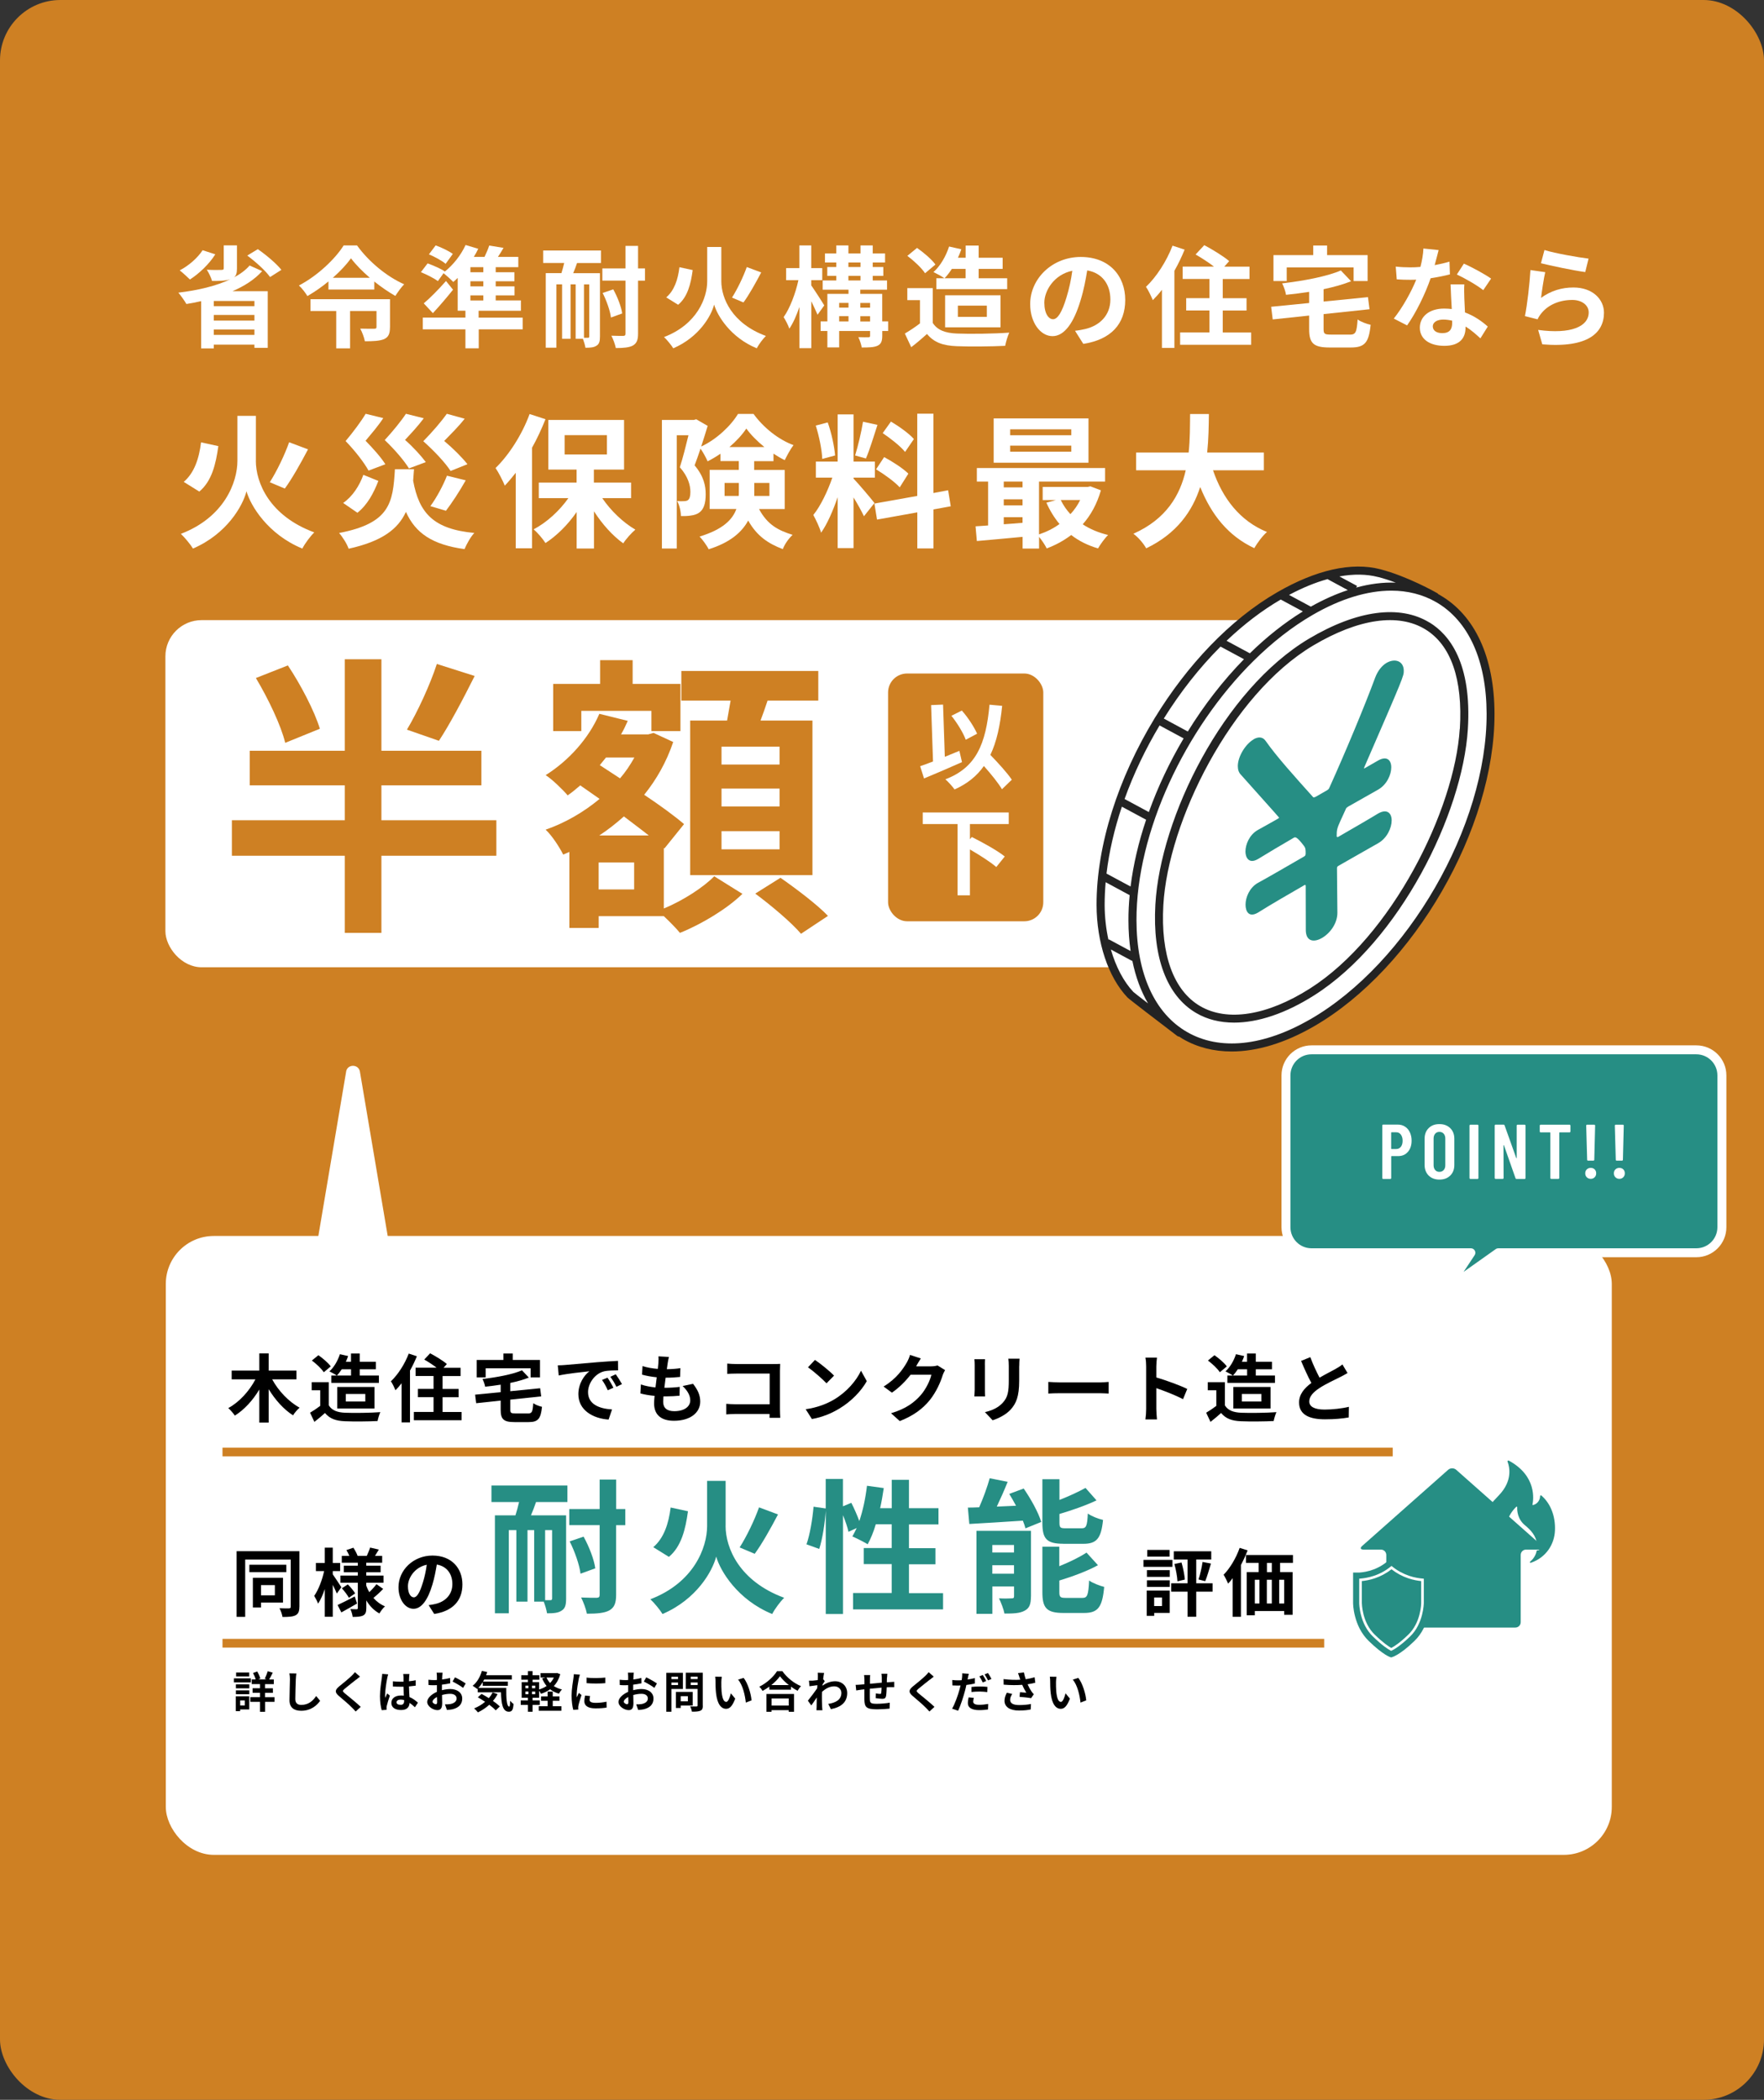
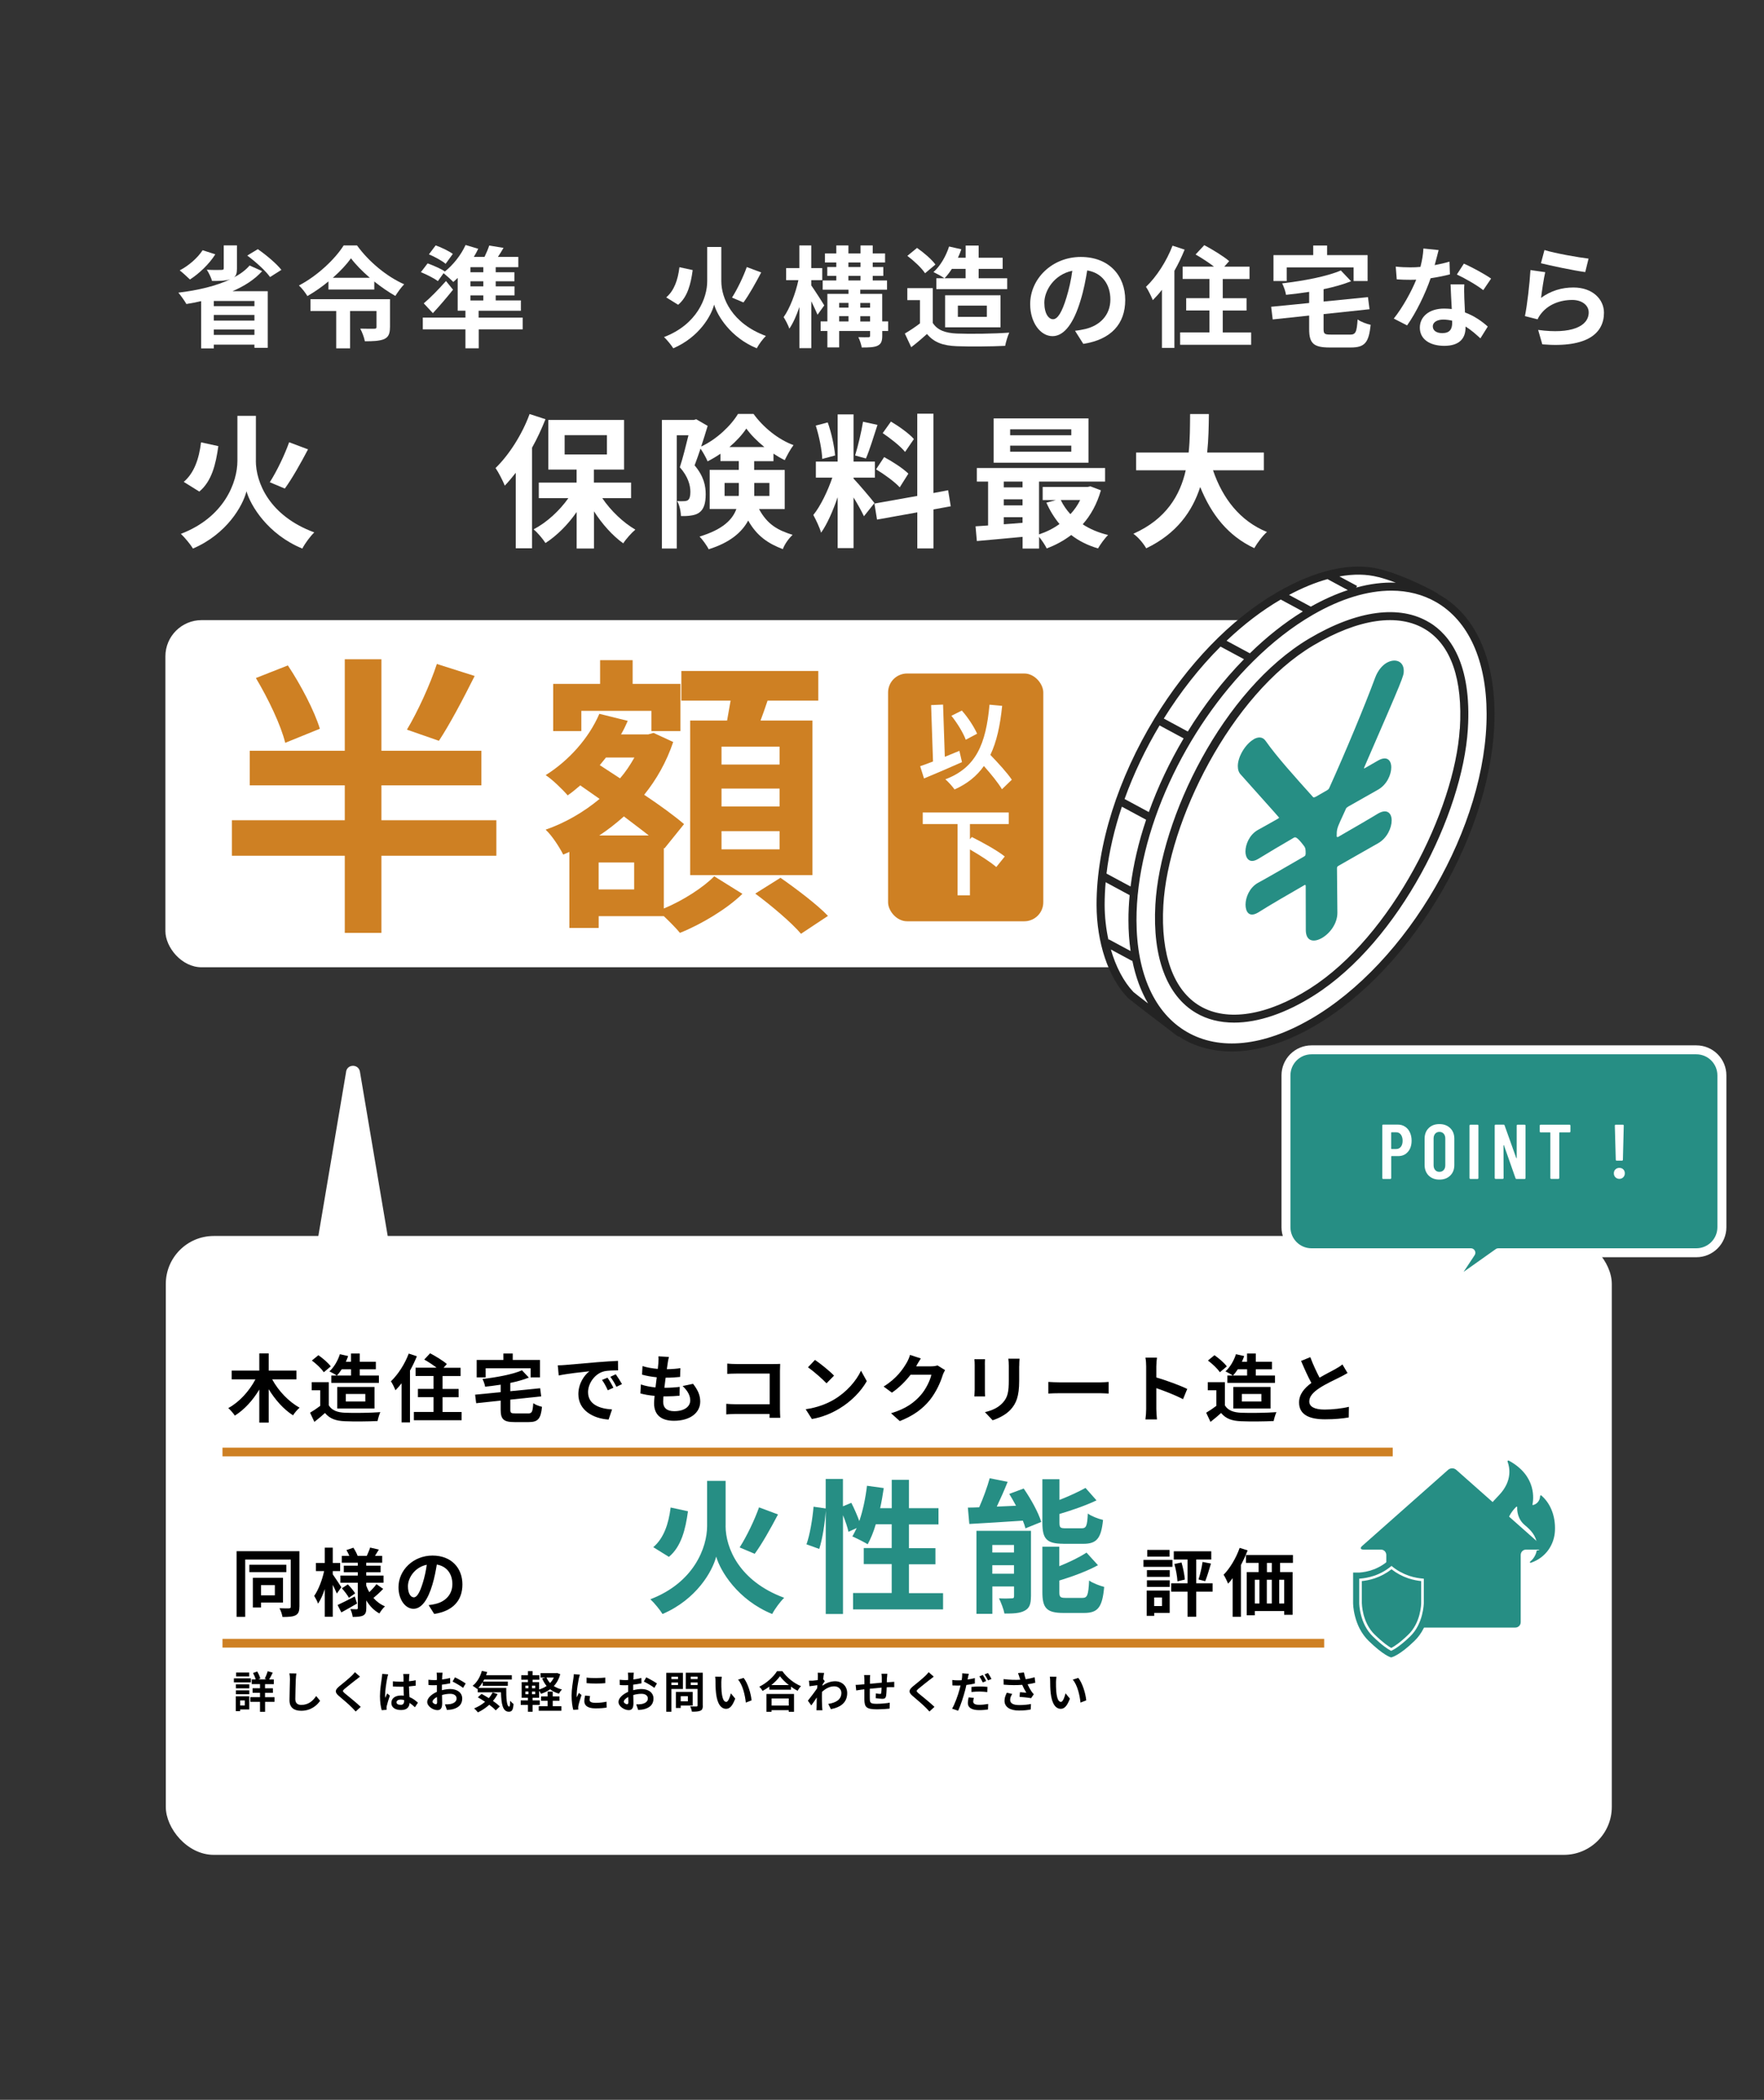
<svg xmlns="http://www.w3.org/2000/svg" id="_レイヤー_2" data-name="レイヤー 2" viewBox="0 0 351.3 418.15">
  <rect x="0" y="0" width="351.3" height="418.15" fill="#333333" stroke="none" />
  <defs>
    <style>
      .cls-1 {
        fill: #fff;
      }

      .cls-2 {
        fill: #ce8023;
      }

      .cls-3 {
        fill: #232323;
      }

      .cls-4 {
        fill: #268e84;
      }
    </style>
  </defs>
  <g id="_レイヤー_2-2" data-name="レイヤー 2">
    <g>
-       <rect class="cls-2" width="351.3" height="418.15" rx="12.03" ry="12.03" />
      <g>
        <rect class="cls-1" x="33.02" y="246.13" width="287.97" height="123.24" rx="9.55" ry="9.55" />
        <path class="cls-1" d="m68.94,213.36l-12.72,75.23c-.18.87.49,1.68,1.37,1.68h25.43c.89,0,1.55-.81,1.37-1.68l-12.72-75.23c-.31-1.49-2.44-1.49-2.74,0Z" />
        <g>
          <path class="cls-4" d="m261.19,209.06h76.64c2.81,0,5.09,2.28,5.09,5.09v30.23c0,2.81-2.28,5.09-5.09,5.09h-39.44s-10.3,7.29-10.3,7.29l4.84-7.29h-31.74c-2.81,0-5.09-2.28-5.09-5.09v-30.23c0-2.81,2.28-5.09,5.09-5.09Z" />
          <path class="cls-1" d="m288.09,257.65c-.22,0-.45-.08-.62-.25-.31-.3-.36-.77-.12-1.13l3.92-5.91h-30.08c-3.3,0-5.98-2.68-5.98-5.98v-30.23c0-3.3,2.68-5.98,5.98-5.98h76.64c3.3,0,5.98,2.68,5.98,5.98v30.23c0,3.3-2.68,5.98-5.98,5.98h-39.15l-10.07,7.13c-.16.11-.33.16-.51.16Zm-26.9-47.7c-2.32,0-4.2,1.88-4.2,4.2v30.23c0,2.32,1.88,4.2,4.2,4.2h31.74c.33,0,.63.18.78.47.16.29.14.64-.04.91l-2.2,3.32,6.41-4.54c.15-.11.33-.16.51-.16h39.43c2.32,0,4.2-1.88,4.2-4.2v-30.23c0-2.32-1.88-4.2-4.2-4.2h-76.64Z" />
        </g>
        <g>
          <path class="cls-1" d="m279.8,224.35c.42.27.74.64.97,1.13.23.48.35,1.03.35,1.65,0,.93-.24,1.67-.73,2.24-.49.57-1.13.85-1.94.85h-1.31c-.05,0-.08.03-.08.08v4.29c0,.05-.02.1-.05.13s-.08.05-.13.05h-1.42c-.05,0-.1-.02-.13-.05-.04-.04-.05-.08-.05-.13v-10.46c0-.05.02-.1.05-.13.04-.04.08-.05.13-.05h2.9c.55,0,1.03.13,1.44.4Zm-.82,4.02c.23-.29.35-.69.35-1.2s-.12-.92-.35-1.23-.54-.46-.92-.46h-.93c-.05,0-.08.03-.08.08v3.17c0,.05.03.08.08.08h.93c.38,0,.69-.15.92-.44Z" />
          <path class="cls-1" d="m284.52,234.1c-.54-.54-.81-1.25-.81-2.13v-5.19c0-.89.27-1.6.81-2.13.54-.54,1.25-.8,2.14-.8s1.6.27,2.15.8c.55.54.82,1.25.82,2.13v5.19c0,.89-.27,1.6-.82,2.13-.55.54-1.26.8-2.15.8s-1.6-.27-2.14-.8Zm2.99-1.1c.22-.24.32-.56.32-.95v-5.34c0-.39-.11-.71-.32-.95-.22-.24-.5-.36-.85-.36s-.63.12-.84.36-.32.56-.32.95v5.34c0,.39.11.71.32.95.21.24.49.36.84.36s.63-.12.85-.36Z" />
          <path class="cls-1" d="m292.7,234.72s-.05-.08-.05-.13v-10.44c0-.05.02-.1.05-.13.04-.04.08-.05.13-.05h1.42c.05,0,.09.02.13.05.04.04.05.08.05.13v10.44c0,.05-.02.1-.05.13s-.08.05-.13.05h-1.42c-.05,0-.1-.02-.13-.05Z" />
          <path class="cls-1" d="m302.09,224.02s.08-.05.13-.05h1.41c.05,0,.09.02.13.05.04.04.05.08.05.13v10.44c0,.05-.02.1-.05.13s-.08.05-.13.05h-1.62c-.1,0-.17-.05-.2-.15l-2.3-6.55s-.03-.04-.05-.04c-.03,0-.04.02-.04.05l.02,6.5c0,.05-.02.1-.05.13s-.08.05-.13.05h-1.41c-.05,0-.1-.02-.13-.05s-.05-.08-.05-.13v-10.44c0-.05.02-.1.05-.13.04-.04.08-.05.13-.05h1.59c.1,0,.17.05.2.15l2.32,6.5s.03.04.05.04c.03,0,.04-.02.04-.05v-6.46c0-.05.02-.1.05-.13Z" />
          <path class="cls-1" d="m312.7,224.02s.05.08.05.13v1.17c0,.05-.02.1-.05.13s-.08.05-.13.05h-1.96c-.05,0-.08.03-.08.08v9c0,.05-.02.1-.05.13s-.08.05-.13.05h-1.42c-.05,0-.09-.02-.13-.05s-.05-.08-.05-.13v-9c0-.05-.03-.08-.08-.08h-1.85c-.05,0-.1-.02-.13-.05s-.05-.08-.05-.13v-1.17c0-.05.02-.1.05-.13.04-.04.08-.05.13-.05h5.76c.05,0,.09.02.13.05Z" />
-           <path class="cls-1" d="m316.01,234.44c-.21-.21-.31-.47-.31-.79s.1-.58.31-.78c.21-.2.47-.3.79-.3s.58.1.78.3c.2.2.3.46.3.78s-.1.58-.31.79c-.21.21-.46.31-.77.31s-.58-.1-.79-.31Zm.12-3.36s-.05-.08-.05-.13l-.19-6.8c0-.05.02-.1.05-.13.04-.04.08-.05.13-.05h1.42c.05,0,.09.02.13.05.04.04.05.08.05.13l-.17,6.8c0,.05-.02.1-.05.13-.04.04-.08.05-.13.05h-1.07c-.05,0-.1-.02-.13-.05Z" />
          <path class="cls-1" d="m321.71,234.44c-.21-.21-.31-.47-.31-.79s.1-.58.31-.78c.21-.2.47-.3.79-.3s.58.1.78.3c.2.2.3.46.3.78s-.1.58-.31.79c-.21.21-.46.31-.77.31s-.58-.1-.79-.31Zm.12-3.36s-.05-.08-.05-.13l-.19-6.8c0-.05.02-.1.05-.13.04-.04.08-.05.13-.05h1.42c.05,0,.09.02.13.05.04.04.05.08.05.13l-.17,6.8c0,.05-.02.1-.05.13-.04.04-.08.05-.13.05h-1.07c-.05,0-.1-.02-.13-.05Z" />
        </g>
        <g>
          <path class="cls-1" d="m52.2,54c-1.49,1.67-3.55,2.98-5.9,3.99h7.02v11.28h-2.65v-.64h-8.09v.75h-2.52v-9.41c-.99.22-1.95.42-2.94.57-.33-.59-1.12-1.71-1.6-2.26,3.84-.46,7.59-1.32,10.46-2.72l-.04.02c-.94.35-2.13.37-3.71.37-.18-.68-.66-1.65-1.05-2.24,1.14.07,2.52.07,2.9.04.37,0,.48-.07.48-.35v-4.54h2.63v4.63c0,.88-.15,1.4-.59,1.75,1.25-.66,2.33-1.45,3.11-2.37l2.5,1.12Zm-9.32-3.36c-1.23,1.97-3.25,3.86-5.05,5.02-.48-.46-1.47-1.38-2.04-1.82,1.78-.92,3.55-2.46,4.56-4.01l2.52.81Zm7.79,9.3h-8.09v1.03h8.09v-1.03Zm-8.09,3.9h8.09v-1.12h-8.09v1.12Zm8.09,2.85v-1.07h-8.09v1.07h8.09Zm.68-17.07c1.67,1.16,3.71,2.87,4.69,4.12l-2.26,1.43c-.86-1.23-2.85-3.03-4.54-4.28l2.11-1.27Z" />
          <path class="cls-1" d="m71.1,48.87c2.37,3.29,5.97,6.23,9.39,7.74-.66.68-1.25,1.54-1.76,2.32-1.38-.79-2.83-1.78-4.19-2.87v1.6h-9.13v-1.62c-1.29,1.08-2.72,2.06-4.19,2.92-.35-.59-1.07-1.56-1.69-2.11,3.71-1.93,7.26-5.33,8.91-7.98h2.65Zm6.56,16.32c0,1.21-.26,1.93-1.18,2.35-.94.37-2.17.42-3.82.42-.13-.77-.55-1.84-.92-2.52,1.07.04,2.43.02,2.76.02.37,0,.48-.07.48-.33v-3.2h-5.26v7.44h-2.76v-7.44h-5.13v-2.35h15.84v5.62Zm-4.01-9.87c-1.49-1.29-2.83-2.65-3.75-3.88-.9,1.25-2.15,2.59-3.62,3.88h7.37Z" />
          <path class="cls-1" d="m104.11,65.59h-8.77v3.77h-2.65v-3.77h-8.49v-2.35h8.49v-1.36h-1.54v-6.54c-.29.29-.59.57-.88.81-.44-.46-1.36-1.29-1.93-1.75l-1.14,1.58c-.72-.55-2.24-1.32-3.38-1.78l1.34-1.75c1.1.4,2.63,1.05,3.42,1.6l-.07.09c1.71-1.34,3.29-3.33,4.21-5.35l2.52.75c-.26.55-.55,1.1-.88,1.62h2.13c.37-.77.72-1.58.94-2.26l2.85.46c-.37.64-.75,1.25-1.12,1.8h4.06v2.04h-4.5v1.01h3.73v1.8h-3.73v1.01h3.75v1.8h-3.75v1.01h5.02v2.06h-8.42v1.36h8.77v2.35Zm-13.89-7.9c-1.25,1.56-2.63,3.18-4.01,4.67l-1.82-1.95c1.21-1.01,2.94-2.76,4.43-4.45l1.4,1.73Zm-1.47-5.15c-.7-.61-2.22-1.43-3.33-1.89l1.34-1.78c1.14.39,2.63,1.12,3.42,1.69l-1.43,1.97Zm7.5.66h-2.57v1.01h2.57v-1.01Zm0,2.81h-2.57v1.01h2.57v-1.01Zm-2.57,3.82h2.57v-1.01h-2.57v1.01Z" />
-           <path class="cls-1" d="m108.16,49.88h11.52v2.5h-4.76c-.24.72-.5,1.4-.77,2.02h5.33v12.61c0,.94-.13,1.51-.7,1.84-.53.35-1.23.4-2.19.4-.07-.48-.29-1.23-.5-1.78h-1.45v-10.84h-1.01v10.84h-1.69v-10.84h-1.14v12.61h-2.11v-14.85h3.12c.2-.64.39-1.32.55-2.02h-4.19v-2.5Zm9.19,6.76h-1.05v10.62h.81c.18,0,.24-.07.24-.26v-10.35Zm11.1-.75h-1.38v10.55c0,1.29-.29,1.93-1.03,2.37-.72.39-1.84.5-3.4.5-.13-.7-.53-1.78-.88-2.46,1.03.04,2.02.04,2.35.04.35-.02.46-.11.46-.46v-10.55h-4.61v-2.43h4.61v-4.48h2.5v4.48h1.38v2.43Zm-6.32,1.73c.86,1.54,1.6,3.49,1.78,4.8l-2.24.81c-.15-1.29-.86-3.33-1.65-4.89l2.11-.72Z" />
          <path class="cls-1" d="m143.65,56c0,3.33,2.06,8.38,8.88,10.9-.59.57-1.43,1.69-1.82,2.46-5.24-2.15-7.88-6.54-8.49-8.71-.57,2.24-2.98,6.49-8.14,8.71-.35-.59-1.27-1.71-1.84-2.24,6.6-2.52,8.6-7.83,8.6-11.1v-6.84h2.81v6.82Zm-5.7-2.22c-.37,2.74-1.01,5.35-2.9,6.91l-2.37-1.47c1.6-1.36,2.33-3.53,2.63-6.01l2.63.57Zm13.64.48c-1.12,2.13-2.43,4.48-3.53,5.97l-2.28-.97c1.05-1.65,2.26-4.15,2.94-6.08l2.87,1.07Z" />
          <path class="cls-1" d="m162.82,62.69c-.29-.68-.77-1.71-1.25-2.7v9.34h-2.37v-8.2c-.57,1.69-1.25,3.22-2,4.32-.24-.72-.77-1.71-1.14-2.3,1.23-1.71,2.39-4.76,2.94-7.35h-2.44v-2.41h2.63v-4.52h2.37v4.52h2.19v2.41h-2.19v1.03c.61.86,2.24,3.38,2.59,3.99l-1.34,1.86Zm14.06,3.22h-1.18v.94c0,1.1-.22,1.65-.94,2-.72.33-1.75.35-3.14.35-.11-.61-.39-1.47-.68-2.06.81.04,1.71.02,1.97.02.29,0,.37-.07.37-.33v-.92h-6.16v3.27h-2.35v-3.27h-1.34v-1.91h1.34v-5.48h4.21v-.83h-5.15v-1.84h2.72v-.92h-1.8v-1.76h1.8v-.9h-2.26v-1.8h2.26v-1.6h2.41v1.6h2.41v-1.6h2.43v1.6h2.46v1.8h-2.46v.9h2.11v1.76h-2.11v.92h2.85v1.84h-5.33v.83h4.37v5.48h1.18v1.91Zm-9.76-5.59v.94h1.86v-.94h-1.86Zm0,3.69h1.86v-1.05h-1.86v1.05Zm1.84-10.84h2.41v-.9h-2.41v.9Zm0,2.68h2.41v-.92h-2.41v.92Zm2.37,4.48v.94h1.95v-.94h-1.95Zm1.95,3.69v-1.05h-1.95v1.05h1.95Z" />
          <path class="cls-1" d="m185.74,64.27c.9,1.47,2.54,2.06,4.83,2.15,2.57.11,7.5.04,10.42-.18-.29.61-.68,1.89-.81,2.63-2.63.13-7.04.18-9.65.07-2.7-.11-4.5-.72-5.92-2.43-.97.86-1.93,1.71-3.14,2.63l-1.27-2.72c.94-.55,2.04-1.27,3.01-2.02v-4.63h-2.52v-2.39h5.07v6.89Zm-1.51-9.85c-.68-1.05-2.24-2.5-3.53-3.47l1.93-1.58c1.32.92,2.92,2.28,3.66,3.31l-2.06,1.73Zm3.84.99c-.53-.4-1.58-.94-2.17-1.23,1.36-1.21,2.48-3.14,3.11-5.09l2.44.55c-.2.57-.42,1.14-.68,1.69h1.54v-2.43h2.59v2.43h4.78v2.22h-4.78v1.86h5.68v2.17h-14.11v-2.17h1.6Zm1.49-1.86c-.46.7-.94,1.34-1.45,1.86h4.19v-1.86h-2.74Zm-1.34,11.63v-6.38h11.03v6.38h-11.03Zm2.54-2.08h5.77v-2.24h-5.77v2.24Z" />
          <path class="cls-1" d="m215.74,68.48l-1.65-2.61c.83-.09,1.45-.22,2.04-.35,2.81-.66,5-2.68,5-5.88,0-3.03-1.65-5.29-4.61-5.79-.31,1.86-.68,3.88-1.32,5.94-1.32,4.43-3.2,7.15-5.59,7.15s-4.45-2.68-4.45-6.38c0-5.07,4.39-9.39,10.07-9.39s8.86,3.77,8.86,8.56-2.83,7.9-8.36,8.75Zm-6.03-4.91c.92,0,1.78-1.38,2.68-4.34.5-1.62.92-3.49,1.16-5.31-3.62.75-5.57,3.95-5.57,6.36,0,2.22.88,3.29,1.73,3.29Z" />
          <path class="cls-1" d="m235.92,49.7c-.57,1.4-1.25,2.85-2.04,4.23v15.36h-2.48v-11.58c-.59.77-1.21,1.45-1.82,2.06-.24-.61-.92-2.04-1.36-2.65,2.08-1.97,4.1-5.09,5.29-8.2l2.41.79Zm13.25,16.5v2.46h-14.15v-2.46h5.84v-4.37h-4.63v-2.46h4.63v-3.82h-5.33v-2.46h6.23c-1.07-.83-2.5-1.75-3.66-2.41l1.73-1.86c1.62.86,3.86,2.22,4.96,3.18l-.97,1.1h5.02v2.46h-5.33v3.82h4.74v2.46h-4.74v4.37h5.66Z" />
          <path class="cls-1" d="m268.81,66.64c1.18,0,1.38-.46,1.56-3.03.59.46,1.8.9,2.59,1.07-.35,3.53-1.16,4.52-3.93,4.52h-4.23c-3.2,0-4.08-.83-4.08-3.64v-2.72l-7.26.77-.31-2.52,7.57-.75v-2.22c-1.56.24-3.11.44-4.61.59-.09-.66-.46-1.69-.77-2.28,4.28-.5,8.88-1.36,11.69-2.57l2.04,2.15c-1.6.64-3.49,1.16-5.48,1.58v2.46l8.84-.88.31,2.41-9.15.97v2.96c0,.99.2,1.12,1.49,1.12h3.73Zm-12.55-10.68h-2.65v-5.16h7.92v-1.91h2.76v1.91h8.07v5.16h-2.79v-2.7h-13.32v2.7Z" />
          <path class="cls-1" d="m285.7,52.8c1.07-.2,2.11-.44,2.96-.7l.09,2.54c-1.01.26-2.37.55-3.84.77-1.05,3.07-2.92,6.91-4.69,9.39l-2.65-1.36c1.73-2.15,3.51-5.37,4.47-7.74-.4.02-.77.02-1.14.02-.9,0-1.8-.02-2.74-.09l-.2-2.54c.94.11,2.11.15,2.92.15.66,0,1.32-.02,2-.09.31-1.21.55-2.52.59-3.66l3.03.31c-.18.7-.46,1.82-.79,3.01Zm5.92,6.63c.02.64.09,1.69.13,2.79,1.89.7,3.42,1.8,4.54,2.81l-1.47,2.35c-.77-.7-1.75-1.62-2.96-2.35v.22c0,2.04-1.12,3.62-4.23,3.62-2.72,0-4.87-1.21-4.87-3.62,0-2.15,1.8-3.8,4.85-3.8.53,0,1.01.04,1.51.09-.09-1.62-.2-3.58-.24-4.91h2.74c-.07.92-.02,1.84,0,2.81Zm-4.39,6.91c1.51,0,1.97-.83,1.97-2.04v-.44c-.57-.13-1.16-.22-1.78-.22-1.27,0-2.08.57-2.08,1.34,0,.81.68,1.36,1.89,1.36Zm2.9-11.67l1.4-2.17c1.58.68,4.3,2.17,5.42,2.98l-1.56,2.3c-1.27-1.01-3.77-2.43-5.26-3.12Z" />
          <path class="cls-1" d="m306.88,59.33c2-1.45,4.17-2.08,6.47-2.08,3.84,0,6.08,2.37,6.08,5.02,0,3.99-3.16,7.06-12.28,6.3l-.83-2.87c6.58.9,10.07-.7,10.07-3.49,0-1.43-1.36-2.48-3.27-2.48-2.48,0-4.72.92-6.1,2.59-.4.48-.61.83-.81,1.27l-2.52-.64c.44-2.15.94-6.45,1.1-9.17l2.94.42c-.29,1.21-.68,3.88-.83,5.13Zm9.48-7.83l-.66,2.68c-2.22-.29-7.11-1.32-8.82-1.76l.7-2.63c2.08.66,6.87,1.49,8.77,1.71Z" />
        </g>
        <g>
          <path class="cls-1" d="m50.95,91.74c0,4.37,2.7,10.98,11.64,14.28-.78.75-1.87,2.21-2.38,3.22-6.87-2.82-10.32-8.56-11.12-11.41-.75,2.93-3.91,8.5-10.66,11.41-.46-.78-1.67-2.24-2.41-2.93,8.65-3.3,11.26-10.26,11.26-14.54v-8.96h3.68v8.94Zm-7.47-2.9c-.49,3.59-1.32,7.01-3.79,9.05l-3.1-1.93c2.1-1.78,3.05-4.63,3.45-7.87l3.45.75Zm17.87.63c-1.47,2.79-3.19,5.86-4.63,7.82l-2.99-1.26c1.38-2.16,2.96-5.43,3.85-7.96l3.76,1.41Z" />
-           <path class="cls-1" d="m82.45,93.43c-.06.8-.11,1.55-.17,2.3,1.18,6.47,4.08,9.65,12.18,10.4-.72.75-1.55,2.24-1.95,3.22-6.44-.89-9.77-3.19-11.67-7.41-1.58,3.42-4.74,5.86-11.41,7.33-.32-.95-1.21-2.36-1.9-3.13,10.17-1.95,10.72-6.03,11.12-12.7h3.79Zm-7.1,2.33c-.89,2.33-2.16,4.77-4.17,6.35l-2.84-1.95c1.87-1.29,3.25-3.45,4.02-5.6l2.99,1.21Zm-1.95-2.04c-.89-1.61-2.61-3.85-4.57-5.89,1.52-1.81,3.13-3.97,3.99-5.43l3.51.86c-1.12,1.7-2.39,3.13-3.53,4.51,1.52,1.55,3.13,3.36,3.94,4.68l-3.33,1.26Zm8.05-.43c-.95-1.55-2.79-3.71-4.83-5.66,1.61-1.75,3.3-3.82,4.22-5.23l3.56.89c-1.21,1.61-2.5,2.99-3.74,4.31,1.64,1.44,3.25,3.22,4.14,4.42l-3.36,1.26Zm8.28.49c-1.06-1.64-3.16-3.88-5.43-5.92,1.78-1.81,3.65-3.99,4.68-5.46l3.56.98c-1.29,1.64-2.76,3.07-4.08,4.43,1.78,1.49,3.59,3.3,4.63,4.63l-3.36,1.35Zm-4.02,7.01c1.21-1.64,2.56-4.14,3.3-6.06l3.74.92c-1.26,2.24-2.76,4.51-3.94,6.06l-3.1-.92Z" />
          <path class="cls-1" d="m108.63,83.49c-.75,1.87-1.64,3.82-2.67,5.66v20.03h-3.25v-15.03c-.72.92-1.44,1.78-2.18,2.56-.32-.83-1.26-2.67-1.84-3.51,2.67-2.59,5.29-6.67,6.78-10.75l3.16,1.03Zm11.32,15.72c1.69,2.5,4.17,4.86,6.58,6.26-.78.66-1.87,1.87-2.41,2.73-2.1-1.49-4.19-3.82-5.83-6.38v7.41h-3.45v-7.27c-1.75,2.53-3.94,4.71-6.21,6.18-.52-.83-1.58-2.07-2.36-2.73,2.59-1.35,5.14-3.68,6.92-6.21h-5.89v-3.1h7.53v-2.59h-5.63v-9.88h15.08v9.88h-6.01v2.59h7.41v3.1h-5.75Zm-7.5-8.71h8.42v-3.85h-8.42v3.85Z" />
          <path class="cls-1" d="m151.16,101.37c1.7,3.16,3.85,4.25,6.69,5.14-.78.72-1.58,1.84-1.95,2.84-2.87-1.09-5.14-2.56-6.9-5.69-1.24,2.3-3.56,4.37-7.87,5.72-.32-.69-1.26-1.98-1.81-2.53,4.63-1.41,6.55-3.36,7.33-5.49h-5.32v-7.79h5.8v-1.75h-3.65v-1.47c-.83.57-1.7,1.09-2.56,1.52-.32-.75-.89-1.78-1.41-2.53-.4,1.18-.8,2.36-1.18,3.33,1.84,2.18,2.21,4.08,2.21,5.75,0,1.81-.37,3.02-1.32,3.68-.46.32-1.03.49-1.67.57-.55.09-1.24.12-1.95.09,0-.83-.26-2.16-.75-2.99.55.06.98.06,1.32.03.32,0,.63-.06.83-.2.34-.26.49-.8.49-1.64,0-1.29-.43-3.02-2.1-4.91.6-1.84,1.24-4.4,1.72-6.38h-2.33v22.56h-2.96v-25.6h6.35l.49-.14,2.27,1.32c-.37,1.26-.83,2.7-1.29,4.11,3.05-1.41,5.92-4.14,7.33-6.49h3.1c1.98,2.73,4.97,5.12,7.96,6.21-.63.8-1.29,2.07-1.75,2.99-.72-.34-1.49-.8-2.24-1.29v1.49h-3.85v1.75h6.09v7.79h-5.14Zm-4.05-2.61c.03-.26.03-.52.03-.78v-1.81h-2.84v2.59h2.82Zm5.11-9.74c-1.41-1.15-2.7-2.44-3.59-3.68-.8,1.21-1.98,2.5-3.36,3.68h6.95Zm-2.01,7.15v2.59h3.02v-2.59h-3.02Z" />
          <path class="cls-1" d="m172.05,102.8c-.43-.92-1.24-2.41-2.07-3.74v10.09h-3.16v-10.14c-.92,2.67-2.07,5.34-3.3,7.07-.29-1.03-1.03-2.59-1.55-3.53,1.44-1.75,2.9-4.83,3.79-7.44h-3.28v-3.19h4.34v-9.4h3.16v9.4h4.25v3.19h-4.25v.2c.83.83,3.56,4.05,4.17,4.86l-2.1,2.64Zm-8.3-11.41c-.06-1.78-.63-4.57-1.29-6.64l2.38-.63c.75,2.07,1.32,4.8,1.47,6.58l-2.56.69Zm11-6.78c-.75,2.3-1.58,5.03-2.3,6.69l-2.16-.6c.57-1.81,1.26-4.71,1.58-6.72l2.87.63Zm11.15,16.84v7.76h-3.22v-7.18l-8.02,1.44-.52-3.19,8.53-1.52v-16.38h3.22v15.8l2.93-.55.52,3.19-3.45.63Zm-9.83-10.43c1.67.89,3.79,2.27,4.83,3.3l-1.72,2.73c-.95-1.06-3.05-2.59-4.71-3.59l1.61-2.44Zm4.17-1.03c-.89-1.12-2.87-2.67-4.45-3.74l1.64-2.3c1.61.95,3.65,2.41,4.57,3.48l-1.75,2.56Z" />
          <path class="cls-1" d="m219.24,97.66c-.78,2.7-2.01,4.94-3.62,6.75,1.44.95,3.16,1.67,5.06,2.13-.66.63-1.55,1.87-2.01,2.67-2.04-.6-3.82-1.49-5.34-2.67-1.47,1.12-3.1,2.01-4.88,2.67-.32-.66-.95-1.61-1.52-2.3v2.33h-3.28v-2.33c-3.3.32-6.58.6-9.11.83l-.26-2.93c.75-.06,1.61-.09,2.5-.17v-8.74h-2.24v-2.7h25.54v2.7h-13.16v10.52c1.47-.49,2.87-1.18,4.08-2.07-1.03-1.24-1.92-2.67-2.61-4.25l1.9-.52h-2.64v-2.61h8.94l.57-.12,2.1.8Zm-2.47-5.52h-18.88v-8.82h18.88v8.82Zm-16.87,3.76v1.15h3.74v-1.15h-3.74Zm0,4.74h3.74v-1.21h-3.74v1.21Zm0,3.76c1.21-.09,2.47-.17,3.74-.29v-1.12h-3.74v1.41Zm13.45-18.91h-12.18v1.18h12.18v-1.18Zm0,3.25h-12.18v1.21h12.18v-1.21Zm-2.1,10.83c.49,1.03,1.15,1.98,1.92,2.82.78-.83,1.44-1.78,1.95-2.82h-3.88Z" />
          <path class="cls-1" d="m241.57,93.64c1.9,5.6,5.37,10.11,10.75,12.3-.86.72-1.98,2.24-2.53,3.22-5.2-2.44-8.53-6.64-10.77-12.18-1.55,4.8-4.65,9.28-10.75,12.21-.55-.95-1.55-2.18-2.56-2.9,6.58-2.93,9.31-7.7,10.43-12.64h-9.88v-3.53h10.46c.29-2.7.26-5.32.29-7.67h3.74c-.03,2.36-.06,5-.34,7.67h11.29v3.53h-10.11Z" />
        </g>
        <rect class="cls-1" x="32.94" y="123.49" width="244.31" height="69.13" rx="7.21" ry="7.21" />
        <g>
          <path class="cls-2" d="m98.85,170.41h-22.89v15.36h-7.3v-15.36h-22.48v-7.07h22.48v-6.95h-18.92v-6.89h18.92v-18.22h7.3v18.22h19.91v6.89h-19.91v6.95h22.89v7.07Zm-42.05-22.48c-.82-3.45-3.39-8.82-5.84-12.91l6.37-2.51c2.57,3.85,5.31,9.11,6.37,12.61l-6.89,2.8Zm37.73-13.32c-2.34,4.67-4.96,9.64-7.12,12.91l-6.37-2.22c2.1-3.5,4.61-8.94,5.96-13.08l7.53,2.39Z" />
          <path class="cls-2" d="m132.19,180.92c3.85-1.58,7.94-4.26,10.05-6.42l5.61,3.5c-3.04,2.98-8.18,6.07-12.44,7.77-.76-.93-2.04-2.22-3.21-3.33h-12.97v2.34h-5.84v-15.13l-1.23.53c-.76-1.52-2.28-3.85-3.5-4.96,3.85-1.34,7.53-3.45,10.75-6.13l-3.85-2.69c-.82.7-1.64,1.4-2.51,1.99-.93-1.11-3.1-3.21-4.38-4.03,4.56-2.86,8.58-7.3,10.69-12.21l5.66,1.4c-.41.93-.82,1.81-1.34,2.69h5.43l1.05-.29,3.91,1.81c-1.34,3.97-3.33,7.48-5.78,10.51,3.15,2.1,6.02,4.2,7.94,5.84l-3.91,4.85-.12-.12v12.09Zm-16.41-35.33h-5.61v-9.4h9.34v-4.73h6.48v4.73h9.52v9.4h-5.78v-4.03h-13.96v4.03Zm10.51,26.16h-7.07v5.37h7.07v-5.37Zm2.92-5.37c-1.46-1.17-3.21-2.45-4.96-3.8-1.58,1.4-3.21,2.69-4.91,3.8h9.87Zm-8.53-15.53c-.41.53-.82.99-1.23,1.52l4.03,2.63c1.11-1.28,2.04-2.69,2.86-4.15h-5.66Zm24.12-7.36c.23-1.28.47-2.69.7-3.97h-9.81v-5.9h27.27v5.9h-10.1c-.47,1.4-.93,2.74-1.4,3.97h10.34v30.78h-24.35v-30.78h7.36Zm10.45,5.2h-11.56v3.56h11.56v-3.56Zm0,8.35h-11.56v3.56h11.56v-3.56Zm0,8.47h-11.56v3.62h11.56v-3.62Zm.18,9.29c3.1,2.16,7.36,5.37,9.46,7.59l-5.37,3.56c-1.87-2.22-5.96-5.66-9.11-8l5.02-3.15Z" />
        </g>
        <g>
          <path class="cls-1" d="m285.77,118.87l.04-.07s-5.72-3.27-11.12-4.67c-5.63-1.46-12.58.25-19.96,4.52-19.7,11.37-35.61,38.93-35.55,61.57.02,7.19,2.27,13.99,5.94,17.87.3.32,9.81,7.56,9.81,7.56l.05-.08c6.54,4.4,15.91,4.12,26.31-1.89,19.7-11.37,35.62-38.94,35.55-61.58-.03-11.63-4.28-19.68-11.07-23.23Z" />
          <path class="cls-4" d="m249.63,147.23c.92-.53,1.84-.56,2.44.34,2.18,3.11,5.77,7.08,9.42,11.15.16.16.22.06.55-.06l2.28-1.31c.27-.22.27-.15.43-.5,3.24-7.17,7.07-16.37,9.12-21.92.54-1.43,1.4-2.42,2.27-2.93,1.68-.97,3.42-.36,3.42,1.58,0,1.05,0,1.12-7.82,19.11-.05.15-.1.25-.1.31,0,.06.05.03.27-.09l2.5-1.44c1.79-1.03,2.66-.1,2.66,1.34,0,1.43-.86,3.42-2.59,4.42l-5.97,3.38c-.43.31-.38.22-.59.72l-.97,2.12c-.65,1.44-.76,1.82-.75,3.06.05.22.11.25.38.1,3.25-1.88,6.18-3.57,7.86-4.6,1.79-1.03,2.71-.08,2.71,1.36,0,1.49-.91,3.52-2.65,4.52-2.44,1.41-5.15,2.91-7.97,4.54-.21.12-.27.28-.27.46,0,2.93.08,6.07.08,8.88,0,2.18-1.51,4.12-3.08,5.02-1.57.91-3.2.73-3.21-1.58l-.02-8.72c0-.25-.05-.34-.27-.22-3.52,2.03-6.77,3.91-9.05,5.35-.07.04-.13.08-.2.12-1.85,1.07-2.46-.31-2.46-1.58,0-1.49.8-3.39,2.43-4.33,1.79-.97,5.31-3,9.16-5.23.33-.19.33-.25.38-.59,0-.75,0-1.12-.33-1.55-1.41-1.87-1.74-1.8-2.01-1.65-2.71,1.57-5.15,3.03-6.99,4.16-.06.04-.13.08-.19.11-1.81,1.04-2.47-.36-2.47-1.5,0-1.44.8-3.34,2.43-4.28.98-.56,2.28-1.25,3.84-2.15.44-.25.44-.32.44-.32,0,0,0-.06-7.63-8.57-.43-.44-.6-1.03-.6-1.71,0-1.93,1.56-4.4,3.13-5.3Z" />
          <path class="cls-3" d="m286.78,118.5c-.11-.06-.22-.11-.33-.17-.06-.09-.14-.16-.24-.22-.24-.14-5.88-3.34-11.32-4.75-5.69-1.48-12.8.11-20.56,4.6-9.39,5.42-17.94,14.52-24.35,25.01-.01.02-.03.03-.05.06,0,.01,0,.03-.01.04-7.12,11.7-11.57,25.13-11.54,37.15.02,7.48,2.32,14.37,6.16,18.42.3.32,6.33,4.93,9.9,7.65.12.09.27.14.41.15.24.15.48.31.72.46,2.89,1.67,6.17,2.49,9.71,2.49,5.05,0,10.63-1.68,16.4-5.01,19.89-11.48,36.02-39.42,35.95-62.27-.03-11.2-3.89-19.59-10.86-23.6Zm-12.29-3.59c1.16.3,2.33.69,3.47,1.12-2.5-.1-5.15.23-7.88.98l.18-.33-3.52-1.89c2.82-.51,5.43-.48,7.75.13Zm-13.43,5.9l-4.35-2.34c2.67-1.42,5.25-2.48,7.68-3.15.02.01.03.03.05.04l3.98,2.15c-2.4.79-4.87,1.89-7.37,3.3Zm-6-1.42l4.4,2.37c-3.68,2.27-7.23,5.09-10.55,8.34l-4.64-2.5c3.4-3.23,7.02-6.02,10.79-8.21Zm-11.99,9.37l4.67,2.51c-4.16,4.25-7.95,9.14-11.19,14.4l-4.78-2.58c3.28-5.26,7.1-10.14,11.31-14.34Zm-17.92,47.78l-4.79-2.58c.52-4.38,1.57-8.87,3.06-13.32l4.83,2.6c-1.5,4.45-2.55,8.93-3.1,13.31Zm3.64-14.83l-4.83-2.6c1.8-5.02,4.17-9.97,6.97-14.65l4.79,2.58c-2.78,4.69-5.13,9.65-6.93,14.67Zm-8.6,13.97l4.78,2.58c-.16,1.7-.25,3.38-.24,5.03,0,2.14.15,4.18.43,6.1l-4.35-2.34-.06.12c-.48-2.21-.75-4.55-.76-6.94,0-1.49.07-3.01.2-4.54Zm1.04,13.4l4.12,2.22c.05.03.1.02.16.04.65,3.2,1.7,6.04,3.12,8.47-1.58-1.21-2.75-2.12-2.91-2.27-1.95-2.06-3.5-5.03-4.49-8.46Zm39.68,13.91c-9.3,5.37-18.01,6.27-24.51,2.52-6.46-3.72-10.04-11.61-10.07-22.23-.05-17.56,9.68-38.18,23.29-51.65,0,0,0,0,0,0,3.7-3.67,7.69-6.81,11.85-9.21,5.52-3.19,10.84-4.8,15.61-4.8,3.26,0,6.27.76,8.92,2.28,6.46,3.72,10.03,11.61,10.06,22.22.06,22.34-15.71,49.66-35.15,60.88Zm23.77-79.02c-5.9-3.61-14.43-2.47-23.99,3.21h0c-17.09,10.18-29.62,35.61-30.6,52.97-.59,10.49,2.28,18.15,8.1,21.56,2.2,1.3,4.77,1.93,7.59,1.93,4.78,0,10.28-1.84,15.95-5.44,16.98-10.78,29.53-36.09,30.59-52.97.83-13.22-3.69-18.86-7.63-21.27Zm6.03,21.17c-1.01,16.14-13.52,41.35-29.85,51.72-8.49,5.39-16.46,6.66-21.87,3.48-5.27-3.1-7.87-10.23-7.31-20.1.94-16.61,13.42-41.92,29.83-51.69h0c9.03-5.36,16.97-6.51,22.35-3.22,5.11,3.12,7.48,9.97,6.87,19.81Z" />
        </g>
        <rect class="cls-2" x="176.86" y="134.12" width="30.91" height="49.34" rx="3.78" ry="3.78" />
        <g>
          <path class="cls-1" d="m191.58,151.77c-2.54,1.13-5.38,2.35-7.56,3.25l-.77-2.44c.73-.25,1.6-.56,2.56-.94l-.38-11.23,2.38-.1.35,10.4c.96-.4,1.94-.81,2.9-1.19l.52,2.25Zm7.96,5.4c-.73-1.25-2.17-3.02-3.6-4.63-1.4,2-3.31,3.54-5.84,4.67-.33-.5-1.27-1.54-1.83-2.02,6.09-2.31,8.07-6.96,8.79-14.86l2.52.23c-.4,3.94-1.1,7.15-2.35,9.77,1.6,1.65,3.38,3.6,4.27,4.94l-1.96,1.9Zm-7.21-9.86c-.48-1.33-1.71-3.35-2.86-4.77l2.08-1.04c1.25,1.4,2.46,3.29,3.04,4.61l-2.25,1.19Z" />
          <path class="cls-1" d="m193.16,164.1v3.02l.38-.44c2.08,1.04,5.09,2.69,6.56,3.88l-1.69,2.1c-1.12-.98-3.31-2.38-5.25-3.5v9.13h-2.46v-14.19h-6.94v-2.31h17.13v2.31h-7.73Z" />
        </g>
        <g>
          <g>
            <path d="m54.21,274.69c1.22,2.26,3.29,4.45,5.46,5.63-.43.35-1.03,1.05-1.31,1.53-1.86-1.19-3.55-3.08-4.85-5.21v6.65h-1.87v-6.58c-1.28,2.14-2.98,4.01-4.87,5.19-.3-.46-.9-1.14-1.31-1.5,2.2-1.18,4.2-3.41,5.41-5.72h-4.73v-1.74h5.5v-3.42h1.87v3.42h5.53v1.74h-4.82Z" />
            <path d="m65.5,279.88c.6.99,1.71,1.39,3.24,1.45,1.73.07,5.04.03,7-.12-.19.41-.46,1.27-.55,1.77-1.77.09-4.73.12-6.49.04-1.81-.07-3.02-.49-3.98-1.64-.65.58-1.3,1.15-2.11,1.77l-.86-1.83c.63-.37,1.37-.86,2.02-1.36v-3.11h-1.7v-1.61h3.41v4.63Zm-1.02-6.62c-.46-.71-1.5-1.68-2.37-2.33l1.3-1.06c.88.62,1.96,1.53,2.46,2.23l-1.39,1.17Zm2.58.66c-.35-.27-1.06-.63-1.46-.83.91-.81,1.67-2.11,2.09-3.42l1.64.37c-.13.38-.28.77-.46,1.14h1.03v-1.64h1.74v1.64h3.21v1.49h-3.21v1.25h3.82v1.46h-9.48v-1.46h1.08Zm1-1.25c-.31.47-.63.9-.97,1.25h2.82v-1.25h-1.84Zm-.9,7.82v-4.29h7.42v4.29h-7.42Zm1.71-1.4h3.88v-1.5h-3.88v1.5Z" />
            <path d="m83.02,270.08c-.38.94-.84,1.92-1.37,2.85v10.32h-1.67v-7.79c-.4.52-.81.97-1.22,1.39-.16-.41-.62-1.37-.91-1.78,1.4-1.33,2.76-3.42,3.55-5.52l1.62.53Zm8.91,11.09v1.65h-9.51v-1.65h3.92v-2.94h-3.11v-1.65h3.11v-2.57h-3.58v-1.65h4.19c-.72-.56-1.68-1.18-2.46-1.62l1.17-1.25c1.09.58,2.6,1.49,3.33,2.14l-.65.74h3.38v1.65h-3.58v2.57h3.19v1.65h-3.19v2.94h3.8Z" />
            <path d="m105.15,281.47c.8,0,.93-.31,1.05-2.04.4.31,1.21.6,1.74.72-.24,2.37-.78,3.04-2.64,3.04h-2.85c-2.15,0-2.74-.56-2.74-2.45v-1.83l-4.88.52-.21-1.7,5.09-.5v-1.49c-1.05.16-2.09.3-3.1.4-.06-.44-.31-1.14-.52-1.53,2.88-.34,5.97-.91,7.86-1.73l1.37,1.45c-1.08.43-2.34.78-3.69,1.06v1.65l5.94-.59.21,1.62-6.15.65v1.99c0,.66.13.75,1,.75h2.51Zm-8.44-7.18h-1.78v-3.47h5.32v-1.28h1.86v1.28h5.43v3.47h-1.87v-1.81h-8.95v1.81Z" />
            <path d="m112.53,271.82c1.24-.1,3.67-.32,6.37-.55,1.52-.13,3.13-.22,4.17-.27l.02,1.89c-.8.01-2.07.01-2.85.21-1.78.47-3.13,2.37-3.13,4.13,0,2.43,2.27,3.3,4.78,3.44l-.69,2.02c-3.1-.21-6.02-1.86-6.02-5.06,0-2.12,1.19-3.8,2.2-4.56-1.39.15-4.39.47-6.11.84l-.19-2.02c.59-.01,1.16-.04,1.44-.07Zm9.63,4.53l-1.12.5c-.37-.81-.68-1.39-1.15-2.05l1.09-.46c.37.53.9,1.43,1.18,2.01Zm1.71-.72l-1.11.53c-.4-.8-.74-1.34-1.21-1.99l1.08-.5c.37.52.93,1.39,1.24,1.96Z" />
            <path d="m132.96,271.52c-.04.25-.1.65-.16,1.14,1.06-.01,2.01-.1,2.7-.21l-.06,1.75c-.88.09-1.7.15-2.88.15-.09.65-.18,1.34-.25,2.01h.1c.91,0,2.01-.06,2.96-.18l-.04,1.76c-.83.07-1.68.13-2.61.13h-.59c-.03.44-.06.81-.06,1.08,0,1.22.75,1.87,2.2,1.87,2.06,0,3.19-.94,3.19-2.15,0-1-.55-1.95-1.52-2.86l2.08-.44c.97,1.24,1.43,2.29,1.43,3.54,0,2.23-2.01,3.82-5.24,3.82-2.32,0-3.95-1-3.95-3.47,0-.35.04-.88.1-1.49-1.08-.1-2.05-.27-2.83-.49l.1-1.78c.96.32,1.95.49,2.91.59.09-.66.18-1.36.25-2.02-1.02-.1-2.06-.28-2.93-.53l.1-1.7c.86.28,1.96.47,3.04.56.04-.46.09-.86.12-1.19.04-.69.04-.99.01-1.31l2.08.12c-.13.53-.19.93-.25,1.31Z" />
            <path d="m146.64,271.63h7.43c.43,0,1.05-.01,1.3-.03-.02.34-.04.93-.04,1.36v7.64c0,.52.03,1.3.06,1.74h-2.14c.01-.24.01-.49.01-.77h-6.72c-.58,0-1.42.04-1.9.09v-2.11c.52.04,1.18.09,1.84.09h6.8v-6.11h-6.62c-.62,0-1.42.03-1.83.06v-2.05c.55.06,1.31.09,1.81.09Z" />
            <path d="m166.1,278.7c2.52-1.49,4.44-3.75,5.37-5.74l1.15,2.08c-1.12,1.99-3.08,4.03-5.46,5.46-1.49.9-3.39,1.73-5.47,2.08l-1.24-1.95c2.3-.32,4.22-1.08,5.65-1.93Zm0-4.76l-1.5,1.53c-.77-.83-2.61-2.43-3.69-3.19l1.39-1.47c1.03.69,2.95,2.23,3.8,3.13Z" />
            <path d="m182.51,272.02s-.03.04-.04.07h2.96c.46,0,.94-.07,1.28-.18l1.5.93c-.16.28-.37.69-.49,1.06-.4,1.31-1.24,3.27-2.57,4.93-1.4,1.71-3.19,3.07-5.96,4.16l-1.74-1.56c3.02-.9,4.66-2.18,5.94-3.64,1-1.15,1.86-2.92,2.09-4.03h-4.14c-.99,1.28-2.27,2.58-3.72,3.57l-1.65-1.22c2.58-1.58,3.86-3.48,4.6-4.75.22-.37.53-1.05.66-1.55l2.15.71c-.34.52-.72,1.18-.9,1.5Z" />
            <path d="m196.14,271.82v4.98c0,.37.01.94.04,1.28h-2.14c.01-.28.07-.86.07-1.3v-4.97c0-.28-.01-.8-.06-1.14h2.12c-.03.34-.04.66-.04,1.14Zm6.83.22v2.92c0,3.17-.62,4.54-1.71,5.75-.97,1.06-2.51,1.78-3.58,2.12l-1.53-1.62c1.46-.34,2.65-.9,3.54-1.86,1.02-1.11,1.21-2.21,1.21-4.51v-2.8c0-.59-.03-1.06-.09-1.47h2.23c-.03.41-.06.88-.06,1.47Z" />
            <path d="m211.14,275.28h7.92c.69,0,1.34-.06,1.73-.09v2.32c-.35-.01-1.11-.07-1.73-.07h-7.92c-.84,0-1.83.03-2.37.07v-2.32c.53.04,1.61.09,2.37.09Z" />
            <path d="m228.26,272.12c0-.52-.04-1.25-.15-1.77h2.3c-.06.52-.13,1.17-.13,1.77v2.18c1.98.58,4.81,1.62,6.16,2.29l-.84,2.04c-1.52-.8-3.73-1.65-5.32-2.2v4.17c0,.43.07,1.46.13,2.06h-2.3c.09-.59.15-1.47.15-2.06v-8.48Z" />
            <path d="m243.95,279.88c.6.99,1.71,1.39,3.24,1.45,1.73.07,5.04.03,7.01-.12-.19.41-.46,1.27-.55,1.77-1.77.09-4.73.12-6.49.04-1.81-.07-3.02-.49-3.98-1.64-.65.58-1.3,1.15-2.11,1.77l-.86-1.83c.63-.37,1.37-.86,2.02-1.36v-3.11h-1.7v-1.61h3.41v4.63Zm-1.02-6.62c-.46-.71-1.5-1.68-2.37-2.33l1.3-1.06c.88.62,1.96,1.53,2.46,2.23l-1.39,1.17Zm2.58.66c-.35-.27-1.06-.63-1.46-.83.91-.81,1.67-2.11,2.09-3.42l1.64.37c-.13.38-.28.77-.46,1.14h1.03v-1.64h1.74v1.64h3.22v1.49h-3.22v1.25h3.82v1.46h-9.48v-1.46h1.08Zm1-1.25c-.31.47-.63.9-.97,1.25h2.82v-1.25h-1.84Zm-.9,7.82v-4.29h7.42v4.29h-7.42Zm1.71-1.4h3.88v-1.5h-3.88v1.5Z" />
            <path d="m262.78,274.35c1.21-.71,2.49-1.34,3.19-1.74.56-.32.99-.58,1.37-.9l1.02,1.71c-.44.27-.91.52-1.46.8-.91.46-2.77,1.31-4.11,2.18-1.22.81-2.05,1.65-2.05,2.68s1.02,1.62,3.07,1.62c1.52,0,3.51-.22,4.82-.55l-.03,2.12c-1.25.22-2.82.37-4.73.37-2.94,0-5.16-.81-5.16-3.35,0-1.62,1.03-2.85,2.45-3.89-.68-1.25-1.39-2.83-2.05-4.39l1.84-.75c.56,1.53,1.25,2.95,1.84,4.09Z" />
          </g>
          <g>
            <path d="m59.62,319.96c0,.91-.19,1.4-.75,1.7-.56.29-1.39.34-2.61.34-.07-.49-.34-1.28-.6-1.74.78.04,1.64.04,1.89.03.25-.01.35-.1.35-.34v-9.38h-9.07v11.41h-1.71v-13.08h12.51v11.06Zm-2.6-6.89h-7.36v-1.47h7.36v1.47Zm-5.04,6.06v.97h-1.62v-5.9h6v4.93h-4.38Zm0-3.48v2.04h2.76v-2.04h-2.76Z" />
            <path d="m67.08,317.33c-.18-.43-.49-1.09-.81-1.73v6.36h-1.59v-5.52c-.38,1.14-.84,2.17-1.34,2.91-.16-.49-.52-1.15-.77-1.55.83-1.15,1.61-3.2,1.98-4.94h-1.64v-1.62h1.77v-3.04h1.59v3.04h1.47v1.62h-1.47v.65c.4.55,1.46,2.17,1.71,2.57l-.9,1.25Zm4.03,1.99c-1.03.6-2.18,1.25-3.13,1.77l-.75-1.47c.87-.4,2.17-1.06,3.42-1.71l.46,1.42Zm5.21-2.92c-.62.65-1.37,1.34-1.95,1.81.63.72,1.4,1.3,2.3,1.67-.37.32-.86.97-1.11,1.42-1.08-.59-1.95-1.49-2.61-2.6v1.53c0,.8-.15,1.21-.62,1.47-.49.25-1.18.29-2.09.29-.06-.46-.25-1.14-.47-1.56.5.03,1.08.03,1.25.03s.24-.07.24-.25v-5.03h-3.47v-1.43h3.47v-.65h-2.79v-1.31h2.79v-.59h-3.19v-1.37h1.5c-.15-.38-.37-.8-.58-1.15l1.39-.47c.34.52.69,1.18.84,1.62h1.83c.22-.5.52-1.18.66-1.65l1.74.4c-.27.44-.53.88-.77,1.25h1.43v1.37h-3.17v.59h2.86v1.31h-2.86v.65h3.44v1.43h-3.44v.58c.16.46.37.88.6,1.3.52-.49,1.09-1.11,1.43-1.59l1.33.93Zm-7.05-.88c.55.53,1.16,1.28,1.46,1.78l-1.25.88c-.27-.52-.87-1.31-1.4-1.89l1.19-.78Z" />
            <path d="m86.47,321.39l-1.11-1.75c.56-.06.97-.15,1.37-.24,1.89-.44,3.36-1.8,3.36-3.95,0-2.04-1.11-3.55-3.1-3.89-.21,1.25-.46,2.61-.88,4-.88,2.98-2.15,4.81-3.76,4.81s-2.99-1.8-2.99-4.29c0-3.41,2.95-6.31,6.77-6.31s5.96,2.54,5.96,5.75-1.9,5.31-5.62,5.88Zm-4.06-3.3c.62,0,1.19-.93,1.8-2.92.34-1.09.62-2.35.78-3.57-2.43.5-3.75,2.65-3.75,4.28,0,1.49.59,2.21,1.17,2.21Z" />
          </g>
          <g>
            <path d="m233.49,312.02h-5.77v-1.39h5.77v1.39Zm-.55,9.17h-3.08v.58h-1.49v-5.03h4.57v4.45Zm-4.53-8.51h4.54v1.34h-4.54v-1.34Zm0,2.02h4.54v1.31h-4.54v-1.31Zm4.51-4.72h-4.45v-1.33h4.45v1.33Zm-3.07,8.14v1.7h1.56v-1.7h-1.56Zm11.64-1.16h-3.26v5h-1.73v-5h-3.26v-1.67h3.26v-4.73h-2.74v-1.64h7.46v1.64h-2.99v4.73h3.26v1.67Zm-6.19-5.8c.32,1.09.6,2.48.66,3.39l-1.47.35c-.04-.93-.3-2.35-.61-3.45l1.42-.3Zm3.38,3.38c.32-.94.66-2.43.81-3.5l1.67.32c-.37,1.24-.77,2.63-1.14,3.51l-1.34-.34Z" />
            <path d="m248.46,308.74c-.37.97-.83,1.96-1.33,2.91v10.32h-1.65v-7.7c-.29.4-.59.77-.9,1.09-.16-.41-.62-1.34-.9-1.77,1.27-1.28,2.48-3.32,3.2-5.35l1.58.5Zm6.47,2.48v1.84h2.49v8.51h-1.68v-.75h-5.84v.84h-1.62v-8.6h2.37v-1.84h-2.52v-1.56h9.36v1.56h-2.57Zm-5.03,8.1h.91v-4.73h-.91v4.73Zm2.39-4.73v4.73h.99v-4.73h-.99Zm.99-3.36h-.97v1.84h.97v-1.84Zm2.46,3.36h-.99v4.73h.99v-4.73Z" />
          </g>
          <g>
            <path d="m49.96,335.03h-3.38v-.81h3.38v.81Zm-.32,5.38h-1.81v.34h-.87v-2.95h2.68v2.61Zm-2.66-4.99h2.67v.79h-2.67v-.79Zm0,1.19h2.67v.77h-2.67v-.77Zm2.65-2.77h-2.61v-.78h2.61v.78Zm-1.8,4.78v1h.92v-1h-.92Zm6.85.28h-1.89v1.98h-1.01v-1.98h-1.93v-.93h1.93v-.87h-1.48v-.91h1.48v-.82h-1.65v-.93h.79c-.1-.39-.31-.89-.53-1.28l.83-.31c.28.45.53,1.03.62,1.43l-.42.16h1.69l-.39-.13c.21-.42.47-1.06.6-1.51l1,.29c-.24.49-.5,1-.72,1.36h.93v.93h-1.75v.82h1.57v.91h-1.57v.87h1.89v.93Z" />
            <path d="m58.91,334.4c-.03.93-.1,2.87-.1,3.95,0,.87.52,1.16,1.19,1.16,1.43,0,2.34-.82,2.96-1.77l.79.95c-.55.83-1.78,1.99-3.76,1.99-1.42,0-2.34-.62-2.34-2.1,0-1.16.09-3.44.09-4.18,0-.41-.03-.82-.11-1.17l1.39.02c-.05.36-.1.8-.11,1.15Z" />
            <path d="m70.93,334.47c-.56.45-1.71,1.33-2.29,1.83-.46.4-.45.49.02.9.65.55,2.29,1.84,3.18,2.7l-1.01.93c-.24-.27-.49-.55-.75-.8-.53-.55-1.8-1.63-2.59-2.3-.86-.74-.8-1.19.07-1.92.68-.55,1.87-1.51,2.45-2.08.25-.25.53-.53.67-.74l1.01.89c-.27.21-.55.43-.75.6Z" />
            <path d="m77.11,334.21c-.13.58-.42,2.48-.42,3.35,0,.17,0,.39.03.56.11-.3.26-.6.39-.89l.53.43c-.24.71-.52,1.59-.62,2.06-.03.12-.04.31-.04.41,0,.09,0,.23.02.35l-.98.08c-.18-.61-.35-1.59-.35-2.77,0-1.31.26-2.94.36-3.61.03-.24.08-.57.09-.85l1.19.1c-.07.17-.17.61-.2.77Zm4.37-.3c0,.19-.02.51-.03.89.48-.04.93-.11,1.34-.2v1.08c-.42.06-.87.11-1.34.15.02.84.06,1.53.1,2.12.72.29,1.26.74,1.68,1.12l-.6.91c-.36-.34-.71-.64-1.06-.87-.05.83-.52,1.42-1.69,1.42s-1.94-.5-1.94-1.41.74-1.48,1.92-1.48c.2,0,.39,0,.56.03-.02-.54-.05-1.17-.06-1.78-.21,0-.42,0-.61,0-.51,0-1-.02-1.51-.05v-1.03c.49.05,1,.08,1.51.08.2,0,.41,0,.61,0,0-.42,0-.78,0-.96,0-.13-.03-.4-.06-.57h1.24c-.03.16-.04.37-.05.56Zm-1.71,5.59c.53,0,.71-.28.71-.79v-.16c-.22-.06-.46-.1-.69-.1-.49,0-.82.21-.82.54,0,.35.35.5.81.5Z" />
            <path d="m88.07,333.84c0,.19-.02.4-.03.61.57-.07,1.14-.18,1.59-.31l.03,1.07c-.49.11-1.09.2-1.65.27,0,.26,0,.53,0,.78v.32c.59-.15,1.19-.23,1.66-.23,1.33,0,2.38.69,2.38,1.89,0,1.02-.54,1.79-1.91,2.14-.4.09-.78.11-1.13.14l-.4-1.12c.39,0,.76,0,1.07-.06.7-.13,1.25-.48,1.25-1.11,0-.59-.52-.93-1.27-.93-.54,0-1.1.09-1.63.24.02.68.03,1.36.03,1.65,0,1.07-.38,1.36-.95,1.36-.84,0-2.03-.73-2.03-1.64,0-.75.87-1.54,1.93-2,0-.21,0-.42,0-.61v-.73c-.16,0-.32.02-.46.02-.58,0-.92,0-1.21-.04l-.02-1.05c.51.06.88.07,1.19.07.16,0,.33,0,.5-.02,0-.3,0-.55,0-.7,0-.18-.03-.61-.06-.76h1.19c-.03.16-.06.53-.08.75Zm-1.3,5.53c.16,0,.28-.07.28-.36,0-.22,0-.61-.03-1.08-.53.29-.88.64-.88.94,0,.27.41.5.63.5Zm5.97-4.13l-.52.88c-.42-.36-1.55-1-2.09-1.26l.48-.84c.67.32,1.67.89,2.13,1.22Z" />
            <path d="m100.82,336.14c-.02,2.08.09,3.71.6,3.71.13,0,.16-.46.18-1.16.2.23.46.49.67.64-.08,1.08-.26,1.54-.93,1.54-1.26,0-1.51-1.65-1.57-3.87h-4.64v-.72l-.08.07c-.2-.17-.68-.5-.93-.65.86-.65,1.51-1.77,1.84-2.96l1.07.22c-.07.22-.14.43-.22.64h5.12v.86h-5.5c-.07.14-.15.28-.23.41h4.93v.83h-4.99v-.73c-.27.44-.56.83-.87,1.16h5.54Zm-1.73,1.24c-.26.48-.56.93-.92,1.33.54.38,1.03.77,1.37,1.11l-.82.78c-.3-.34-.76-.73-1.28-1.12-.68.62-1.46,1.13-2.26,1.52-.16-.22-.54-.61-.76-.8.8-.31,1.55-.76,2.19-1.31-.49-.33-1-.63-1.45-.89l.74-.68c.45.23.95.53,1.45.84.3-.35.55-.72.76-1.12l1,.33Z" />
            <path d="m111.58,333.39c-.27.98-.71,1.76-1.29,2.37.47.3,1.01.53,1.63.68-.22.2-.48.58-.61.83-.68-.19-1.25-.48-1.75-.87-.54.39-1.15.68-1.83.9-.08-.17-.23-.42-.37-.61v1.4h-1.3v.52h1.43v.9h-1.43v1.36h-.92v-1.36h-1.44v-.9h1.44v-.52h-1.25v-3.12h1.25v-.48h-1.33v-.89h1.33v-.81h.92v.81h1.36v.89h-1.36v.48h1.3v1.47c.54-.16,1.06-.4,1.5-.7-.36-.43-.66-.93-.89-1.5l.68-.18h-1v-.88h3.11l.17-.03.66.25Zm-6.95,2.8h.61v-.52h-.61v.52Zm0,1.19h.61v-.53h-.61v.53Zm1.96-1.71h-.64v.52h.64v-.52Zm0,1.18h-.64v.53h.64v-.53Zm3.49,2.92h1.72v.91h-4.51v-.91h1.77v-1.08h-1.31v-.87h1.31v-.96h1.02v.96h1.33v.87h-1.33v1.08Zm-1.25-5.71c.18.4.42.77.72,1.09.3-.32.56-.68.75-1.09h-1.47Z" />
            <path d="m115.27,334.26c-.11.58-.42,2.31-.42,3.18,0,.16,0,.39.03.56.13-.29.27-.6.39-.88l.54.42c-.24.72-.53,1.66-.62,2.12-.03.13-.04.32-.04.41,0,.1,0,.23.02.36l-1,.07c-.17-.6-.34-1.65-.34-2.83,0-1.3.27-2.76.36-3.43.03-.24.08-.57.09-.85l1.21.1c-.07.18-.18.61-.22.77Zm2.14,4.23c0,.38.33.61,1.21.61.77,0,1.41-.07,2.17-.23l.02,1.17c-.56.1-1.25.16-2.23.16-1.49,0-2.21-.53-2.21-1.42,0-.34.05-.68.15-1.13l1,.1c-.07.29-.1.49-.1.73Zm3.13-4.43v1.12c-1.07.1-2.63.1-3.72,0v-1.11c1.06.15,2.79.1,3.72,0Z" />
            <path d="m126.16,333.84c0,.19-.02.4-.03.61.57-.07,1.14-.18,1.59-.31l.03,1.07c-.49.11-1.09.2-1.65.27,0,.26,0,.53,0,.78v.32c.59-.15,1.19-.23,1.66-.23,1.33,0,2.38.69,2.38,1.89,0,1.02-.54,1.79-1.91,2.14-.4.09-.78.11-1.13.14l-.4-1.12c.39,0,.76,0,1.07-.06.7-.13,1.25-.48,1.25-1.11,0-.59-.52-.93-1.27-.93-.54,0-1.1.09-1.63.24.02.68.03,1.36.03,1.65,0,1.07-.38,1.36-.95,1.36-.84,0-2.03-.73-2.03-1.64,0-.75.87-1.54,1.93-2,0-.21,0-.42,0-.61v-.73c-.16,0-.32.02-.46.02-.58,0-.92,0-1.21-.04l-.02-1.05c.51.06.88.07,1.19.07.16,0,.33,0,.5-.02,0-.3,0-.55,0-.7,0-.18-.03-.61-.06-.76h1.19c-.03.16-.06.53-.08.75Zm-1.3,5.53c.16,0,.28-.07.28-.36,0-.22,0-.61-.03-1.08-.53.29-.88.64-.88.94,0,.27.41.5.63.5Zm5.97-4.13l-.52.88c-.42-.36-1.55-1-2.09-1.26l.48-.84c.67.32,1.67.89,2.13,1.22Z" />
            <path d="m133.71,336.33v4.54h-1.02v-7.75h3.31v3.22h-2.29Zm0-2.43v.47h1.32v-.47h-1.32Zm1.32,1.65v-.49h-1.32v.49h1.32Zm.53,4.09v.48h-.96v-3.2h3.35v2.72h-2.39Zm0-1.87v1.02h1.43v-1.02h-1.43Zm4.41,1.86c0,.57-.11.87-.48,1.03-.35.17-.9.2-1.7.2-.03-.29-.2-.78-.35-1.06.5.03,1.09.03,1.26.02.16,0,.22-.05.22-.21v-3.28h-2.35v-3.23h3.38v6.53Zm-2.41-5.75v.48h1.37v-.48h-1.37Zm1.37,1.67v-.5h-1.37v.5h1.37Z" />
            <path d="m143.65,334.98c0,.56,0,1.21.05,1.83.12,1.25.38,2.1.93,2.1.41,0,.75-1.01.92-1.71l.87,1.06c-.57,1.51-1.12,2.03-1.81,2.03-.95,0-1.77-.86-2.02-3.18-.09-.8-.1-1.81-.1-2.34,0-.24-.02-.61-.07-.88l1.33.02c-.06.31-.1.81-.1,1.06Zm6.01,3.63l-1.13.44c-.14-1.39-.6-3.5-1.54-4.57l1.1-.35c.82,1,1.48,3.16,1.58,4.48Z" />
            <path d="m155.81,332.79c.93,1.32,2.33,2.42,3.7,2.98-.25.27-.49.61-.67.93-.44-.23-.89-.51-1.32-.82v.6h-4.31v-.61c-.42.31-.88.6-1.34.85-.14-.25-.42-.62-.65-.84,1.49-.72,2.87-2.03,3.52-3.08h1.06Zm-3.17,4.54h5.49v3.55h-1.06v-.32h-3.42v.32h-1.01v-3.55Zm4.46-1.77c-.72-.56-1.36-1.19-1.77-1.76-.41.58-1.01,1.19-1.72,1.76h3.5Zm-3.44,2.67v1.41h3.42v-1.41h-3.42Z" />
            <path d="m162.86,333.1l1.26.04c-.05.24-.12.68-.19,1.23l.32.41c-.12.16-.29.44-.44.67,0,.08,0,.16-.02.24.87-.65,1.77-.89,2.54-.89,1.33,0,2.38.94,2.39,2.34,0,1.75-1.1,2.8-3.25,3.22l-.52-1.05c1.52-.23,2.61-.85,2.61-2.2,0-.68-.55-1.3-1.41-1.3-.92,0-1.72.44-2.45,1.11,0,.25-.02.5-.02.73,0,.71,0,1.44.05,2.25,0,.16.03.47.06.67h-1.19c.02-.19.03-.5.03-.64.02-.68.03-1.18.03-1.9-.36.55-.79,1.18-1.09,1.58l-.68-.94c.49-.61,1.36-1.75,1.85-2.48.02-.2.03-.41.04-.61-.42.05-1.09.14-1.57.21l-.11-1.11c.25,0,.45,0,.75,0,.25-.02.63-.06,1-.11.02-.33.03-.57.03-.67,0-.25,0-.51-.03-.78Z" />
            <path d="m176.63,334.08c0,.34,0,.65-.02.93.23-.02.45-.03.65-.04.24-.02.58-.03.83-.06v1.06c-.15,0-.61,0-.83,0-.19,0-.42.02-.67.03-.03.66-.06,1.37-.13,1.73-.1.46-.31.57-.75.57-.31,0-1-.09-1.31-.13l.03-.96c.27.06.62.11.8.11s.25-.03.27-.2c.03-.23.06-.63.07-1.05-.77.06-1.62.14-2.35.22,0,.8-.02,1.59,0,1.96.02.85.1,1.04,1.39,1.04.85,0,1.94-.1,2.59-.22l-.04,1.18c-.58.07-1.64.14-2.47.14-2.24,0-2.51-.47-2.55-1.96,0-.37,0-1.21,0-2.02-.23.03-.43.04-.58.06-.28.03-.81.12-1.04.16l-.12-1.11c.25,0,.65-.02,1.09-.06.16-.02.38-.03.66-.06v-.87c0-.36-.03-.65-.07-.96h1.22c-.04.29-.05.54-.05.9,0,.2,0,.49,0,.83.74-.07,1.58-.15,2.36-.22v-.98c0-.22-.03-.62-.06-.8h1.16c-.02.14-.04.52-.05.75Z" />
            <path d="m185.19,334.47c-.56.45-1.71,1.33-2.29,1.83-.46.4-.45.49.02.9.65.55,2.29,1.84,3.18,2.7l-1.01.93c-.24-.27-.49-.55-.75-.8-.53-.55-1.8-1.63-2.59-2.3-.86-.74-.8-1.19.07-1.92.68-.55,1.87-1.51,2.45-2.08.25-.25.53-.53.67-.74l1.01.89c-.27.21-.55.43-.75.6Z" />
            <path d="m192.76,334.13c-.02.1-.04.21-.07.32.48-.07.98-.16,1.45-.28v1.08c-.52.12-1.11.22-1.69.29-.08.37-.16.76-.26,1.12-.32,1.21-.89,2.98-1.38,4.01l-1.2-.41c.52-.87,1.18-2.68,1.5-3.89.06-.23.12-.48.18-.73-.2,0-.39.02-.57.02-.42,0-.74-.02-1.05-.03l-.03-1.08c.44.05.73.07,1.09.07.25,0,.51,0,.78-.03.03-.19.06-.35.08-.49.03-.32.05-.68.03-.88l1.32.1c-.07.24-.16.63-.19.82Zm1.05,4.69c0,.38.26.67,1.19.67.58,0,1.18-.06,1.8-.17l-.04,1.1c-.49.07-1.07.13-1.77.13-1.45,0-2.24-.5-2.24-1.38,0-.41.08-.82.15-1.16l1.04.1c-.07.25-.12.53-.12.72Zm1.32-2.98c.49,0,1.01.03,1.52.08l-.03,1.04c-.43-.05-.96-.11-1.49-.11-.6,0-1.13.03-1.67.09v-1.01c.48-.05,1.1-.09,1.66-.09Zm1.28-1.1l-.69.3c-.17-.36-.44-.87-.68-1.2l.68-.29c.22.32.53.87.68,1.19Zm1.04-.4l-.68.29c-.18-.36-.46-.87-.7-1.19l.68-.28c.23.32.55.87.7,1.18Z" />
            <path d="m202.74,333.18l1.17-.14c.09.46.22.93.36,1.36.62-.1,1.23-.23,1.77-.4l.14,1.09c-.44.13-1,.23-1.54.31.25.56.55,1.1.77,1.41.15.22.31.41.47.58l-.54.78c-.48-.1-1.58-.21-2.3-.27l.09-.92c.42.03,1,.09,1.26.1-.26-.42-.57-.99-.81-1.57-1.03.08-2.22.09-3.7-.03l-.02-1.11c1.3.16,2.41.18,3.32.12-.07-.2-.12-.38-.17-.53-.07-.2-.16-.51-.28-.8Zm-1.57,5.32c0,.73.65,1.04,1.83,1.04.94,0,1.71-.09,2.32-.21l-.06,1.09c-.49.1-1.27.21-2.33.21-1.77,0-2.88-.69-2.88-1.94,0-.53.16-1.02.46-1.61l1.08.25c-.28.41-.42.79-.42,1.17Z" />
            <path d="m210.3,334.98c0,.56,0,1.21.05,1.83.12,1.25.38,2.1.93,2.1.41,0,.75-1.01.92-1.71l.87,1.06c-.57,1.51-1.12,2.03-1.81,2.03-.95,0-1.77-.86-2.02-3.18-.09-.8-.1-1.81-.1-2.34,0-.24-.02-.61-.07-.88l1.33.02c-.06.31-.1.81-.1,1.06Zm6.01,3.63l-1.13.44c-.14-1.39-.6-3.5-1.54-4.57l1.1-.35c.82,1,1.48,3.16,1.58,4.48Z" />
          </g>
          <rect class="cls-2" x="44.31" y="288.28" width="233.05" height="1.73" />
          <rect class="cls-2" x="44.31" y="326.36" width="219.4" height="1.73" />
          <g>
-             <path class="cls-4" d="m97.87,295.82h15.13v3.29h-6.25c-.32.95-.66,1.84-1.01,2.65h7v16.57c0,1.24-.17,1.99-.92,2.42-.69.46-1.61.52-2.88.52-.09-.63-.37-1.61-.66-2.33h-1.9v-14.24h-1.33v14.24h-2.22v-14.24h-1.5v16.57h-2.77v-19.51h4.09c.26-.84.52-1.73.72-2.65h-5.5v-3.29Zm12.07,8.88h-1.38v13.95h1.07c.23,0,.32-.09.32-.35v-13.6Zm14.58-.98h-1.82v13.86c0,1.7-.37,2.54-1.35,3.11-.95.52-2.42.66-4.47.66-.17-.92-.69-2.33-1.15-3.23,1.35.06,2.65.06,3.08.06.46-.03.61-.14.61-.61v-13.86h-6.05v-3.2h6.05v-5.88h3.29v5.88h1.82v3.2Zm-8.3,2.28c1.12,2.02,2.1,4.58,2.33,6.31l-2.94,1.07c-.2-1.7-1.12-4.38-2.16-6.43l2.77-.95Z" />
            <path class="cls-4" d="m144.5,303.86c0,4.38,2.71,11.01,11.67,14.32-.78.75-1.87,2.22-2.39,3.23-6.89-2.82-10.35-8.59-11.15-11.44-.75,2.94-3.92,8.53-10.69,11.44-.46-.78-1.67-2.25-2.42-2.94,8.67-3.31,11.3-10.29,11.3-14.58v-8.99h3.69v8.96Zm-7.49-2.91c-.49,3.6-1.33,7.03-3.8,9.08l-3.11-1.93c2.1-1.79,3.05-4.64,3.46-7.9l3.46.75Zm17.93.63c-1.47,2.8-3.2,5.88-4.64,7.84l-3-1.27c1.38-2.16,2.97-5.45,3.86-7.98l3.78,1.41Z" />
            <path class="cls-4" d="m187.81,317.23v3.26h-17.92v-3.26h7.69v-5.76h-5.56v-3.2h5.56v-4.73h-3.17c-.43,1.5-1.01,2.88-1.61,3.98-.69-.43-2.25-1.21-3.05-1.56.29-.52.58-1.07.86-1.67l-1.64.75c-.17-.86-.61-2.13-1.09-3.31v19.68h-3.43v-20.6c-.17,2.42-.63,5.59-1.3,7.64l-2.54-.92c.69-1.9,1.21-5.13,1.41-7.49l2.42.35v-5.88h3.43v5.45l1.67-.69c.58,1.12,1.18,2.51,1.59,3.63.72-2.1,1.24-4.58,1.53-7.03l3.34.46c-.2,1.35-.43,2.71-.72,4.01h2.31v-5.65h3.43v5.65h5.88v3.23h-5.88v4.73h5.27v3.2h-5.27v5.76h6.8Z" />
            <path class="cls-4" d="m203.87,296.42c1.41,2.05,2.94,4.78,3.49,6.66l-3.14,1.27c-.12-.46-.29-.98-.52-1.53-3.8.26-7.72.49-10.66.66l-.29-3.26c.69,0,1.44-.03,2.25-.06.81-1.82,1.61-4.03,2.1-5.79l3.57.72c-.66,1.67-1.44,3.4-2.16,4.93l3.83-.17c-.43-.81-.89-1.61-1.35-2.36l2.88-1.07Zm1.44,21.5c0,1.5-.29,2.33-1.24,2.82-.98.55-2.31.58-4.03.58-.17-.89-.69-2.22-1.09-3.03,1.01.06,2.16.03,2.54,0,.35,0,.46-.09.46-.43v-1.93h-4.32v5.45h-3.17v-16.54h10.86v13.08Zm-7.69-10.26v1.5h4.32v-1.5h-4.32Zm4.32,5.73v-1.7h-4.32v1.7h4.32Zm9.83-5.97c-3.37,0-4.18-1.01-4.18-4.18v-8.67h3.4v4.12c1.93-.75,3.83-1.64,5.19-2.39l2.19,2.48c-2.19,1.04-4.87,1.96-7.38,2.71v1.7c0,1.04.17,1.15,1.27,1.15h3.14c.92,0,1.12-.43,1.24-2.94.69.52,2.1,1.07,3.03,1.27-.37,3.69-1.27,4.76-3.92,4.76h-3.98Zm3.8,10.78c.98,0,1.18-.55,1.33-3.46.72.52,2.1,1.04,3,1.27-.37,4.06-1.24,5.19-4.01,5.19h-4.09c-3.37,0-4.21-.98-4.21-4.15v-9.05h3.37v3.89c2.05-.84,4.03-1.79,5.42-2.71l2.28,2.51c-2.22,1.21-5.07,2.25-7.69,3.05v2.31c0,1.01.2,1.15,1.33,1.15h3.29Z" />
          </g>
          <g>
            <path class="cls-4" d="m306.99,297.82c-.11-.09-.28-.02-.28.12,0,.66-.44,1.55-1.41,1.77-.07.02-.13-.04-.11-.11.19-.88.93-5.69-4.72-8.74-.14-.07-.29.06-.24.21.4,1.04,1.05,3.81-1.73,6.7-.75.77-1.45,1.54-2.04,2.32l3.7,2.86c.3-.94.84-1.96,1.8-2.89.07-.07.2-.02.19.09-.03.67.05,2.35,1.55,3.59,1.11.92,2.23,2.05,2.4,3.82l.43.34c.16.12.22.33.15.52-.06.19-.24.31-.44.31h-.19c-.16.89-.62,1.68-1.32,2.24-.12.1-.02.29.13.24,3.08-1.05,4.7-3.72,4.81-6.42.13-3-.98-5.5-2.69-6.96Z" />
            <path class="cls-4" d="m307.14,307.87l-17.14-15.18c-.44-.39-1.16-.39-1.6,0l-17.14,15.18c-.44.39-.32.71.27.71h3.48c.59,0,1.07.48,1.07,1.07v13.39c0,.59.48,1.07,1.07,1.07h24.63c.59,0,1.07-.48,1.07-1.07v-13.39c0-.59.48-1.07,1.07-1.07h2.95c.59,0,.71-.32.27-.71Z" />
            <g>
              <path class="cls-4" d="m277.29,310.34l-.17-.17-.17.17c-2.23,2.23-4.83,2.71-6.18,2.81h-1.3v6.11s0,1.15.39,2.62c.22.87.53,1.68.91,2.43.48.93,1.08,1.75,1.78,2.44,3.01,2.93,4.39,3.28,4.45,3.29h.05s.05,0,.05,0c.06-.01,1.6-.36,4.61-3.29.7-.68,1.3-1.5,1.78-2.44.38-.74.69-1.56.91-2.43.38-1.48.38-2.58.38-2.62v-6.11s-1.29,0-1.29,0c-1.36-.09-3.95-.58-6.18-2.81Z" />
              <path class="cls-1" d="m277.06,328.75l-.12-.06c-.53-.28-1.69-1.01-3.55-2.83-.6-.58-1.11-1.28-1.53-2.08-.34-.65-.61-1.38-.81-2.14-.35-1.33-.36-2.35-.36-2.39h0s0-4.88,0-4.88l.24-.02c.62-.05,1.59-.18,2.69-.55,1.22-.41,2.35-1.03,3.34-1.84l.16-.13.16.13c.99.81,2.12,1.42,3.34,1.84,1.09.37,2.06.5,2.69.55l.24.02v4.88s-.02,1.06-.37,2.39c-.2.77-.48,1.49-.81,2.14-.41.8-.93,1.5-1.53,2.08-1.88,1.83-3.11,2.56-3.67,2.83l-.12.06Zm-5.85-9.51s.02,1.01.34,2.26c.19.73.45,1.42.77,2.04.39.75.87,1.41,1.43,1.95,1.68,1.64,2.77,2.37,3.32,2.68.58-.3,1.72-1.02,3.42-2.68.56-.54,1.04-1.2,1.43-1.95.32-.62.58-1.3.77-2.04.33-1.25.34-2.22.34-2.26v-4.39c-.64-.06-1.56-.21-2.57-.55-1.22-.41-2.34-1.01-3.34-1.8-1,.78-2.12,1.39-3.34,1.8-1.01.34-1.92.49-2.57.55v4.39Z" />
            </g>
          </g>
        </g>
      </g>
    </g>
  </g>
</svg>